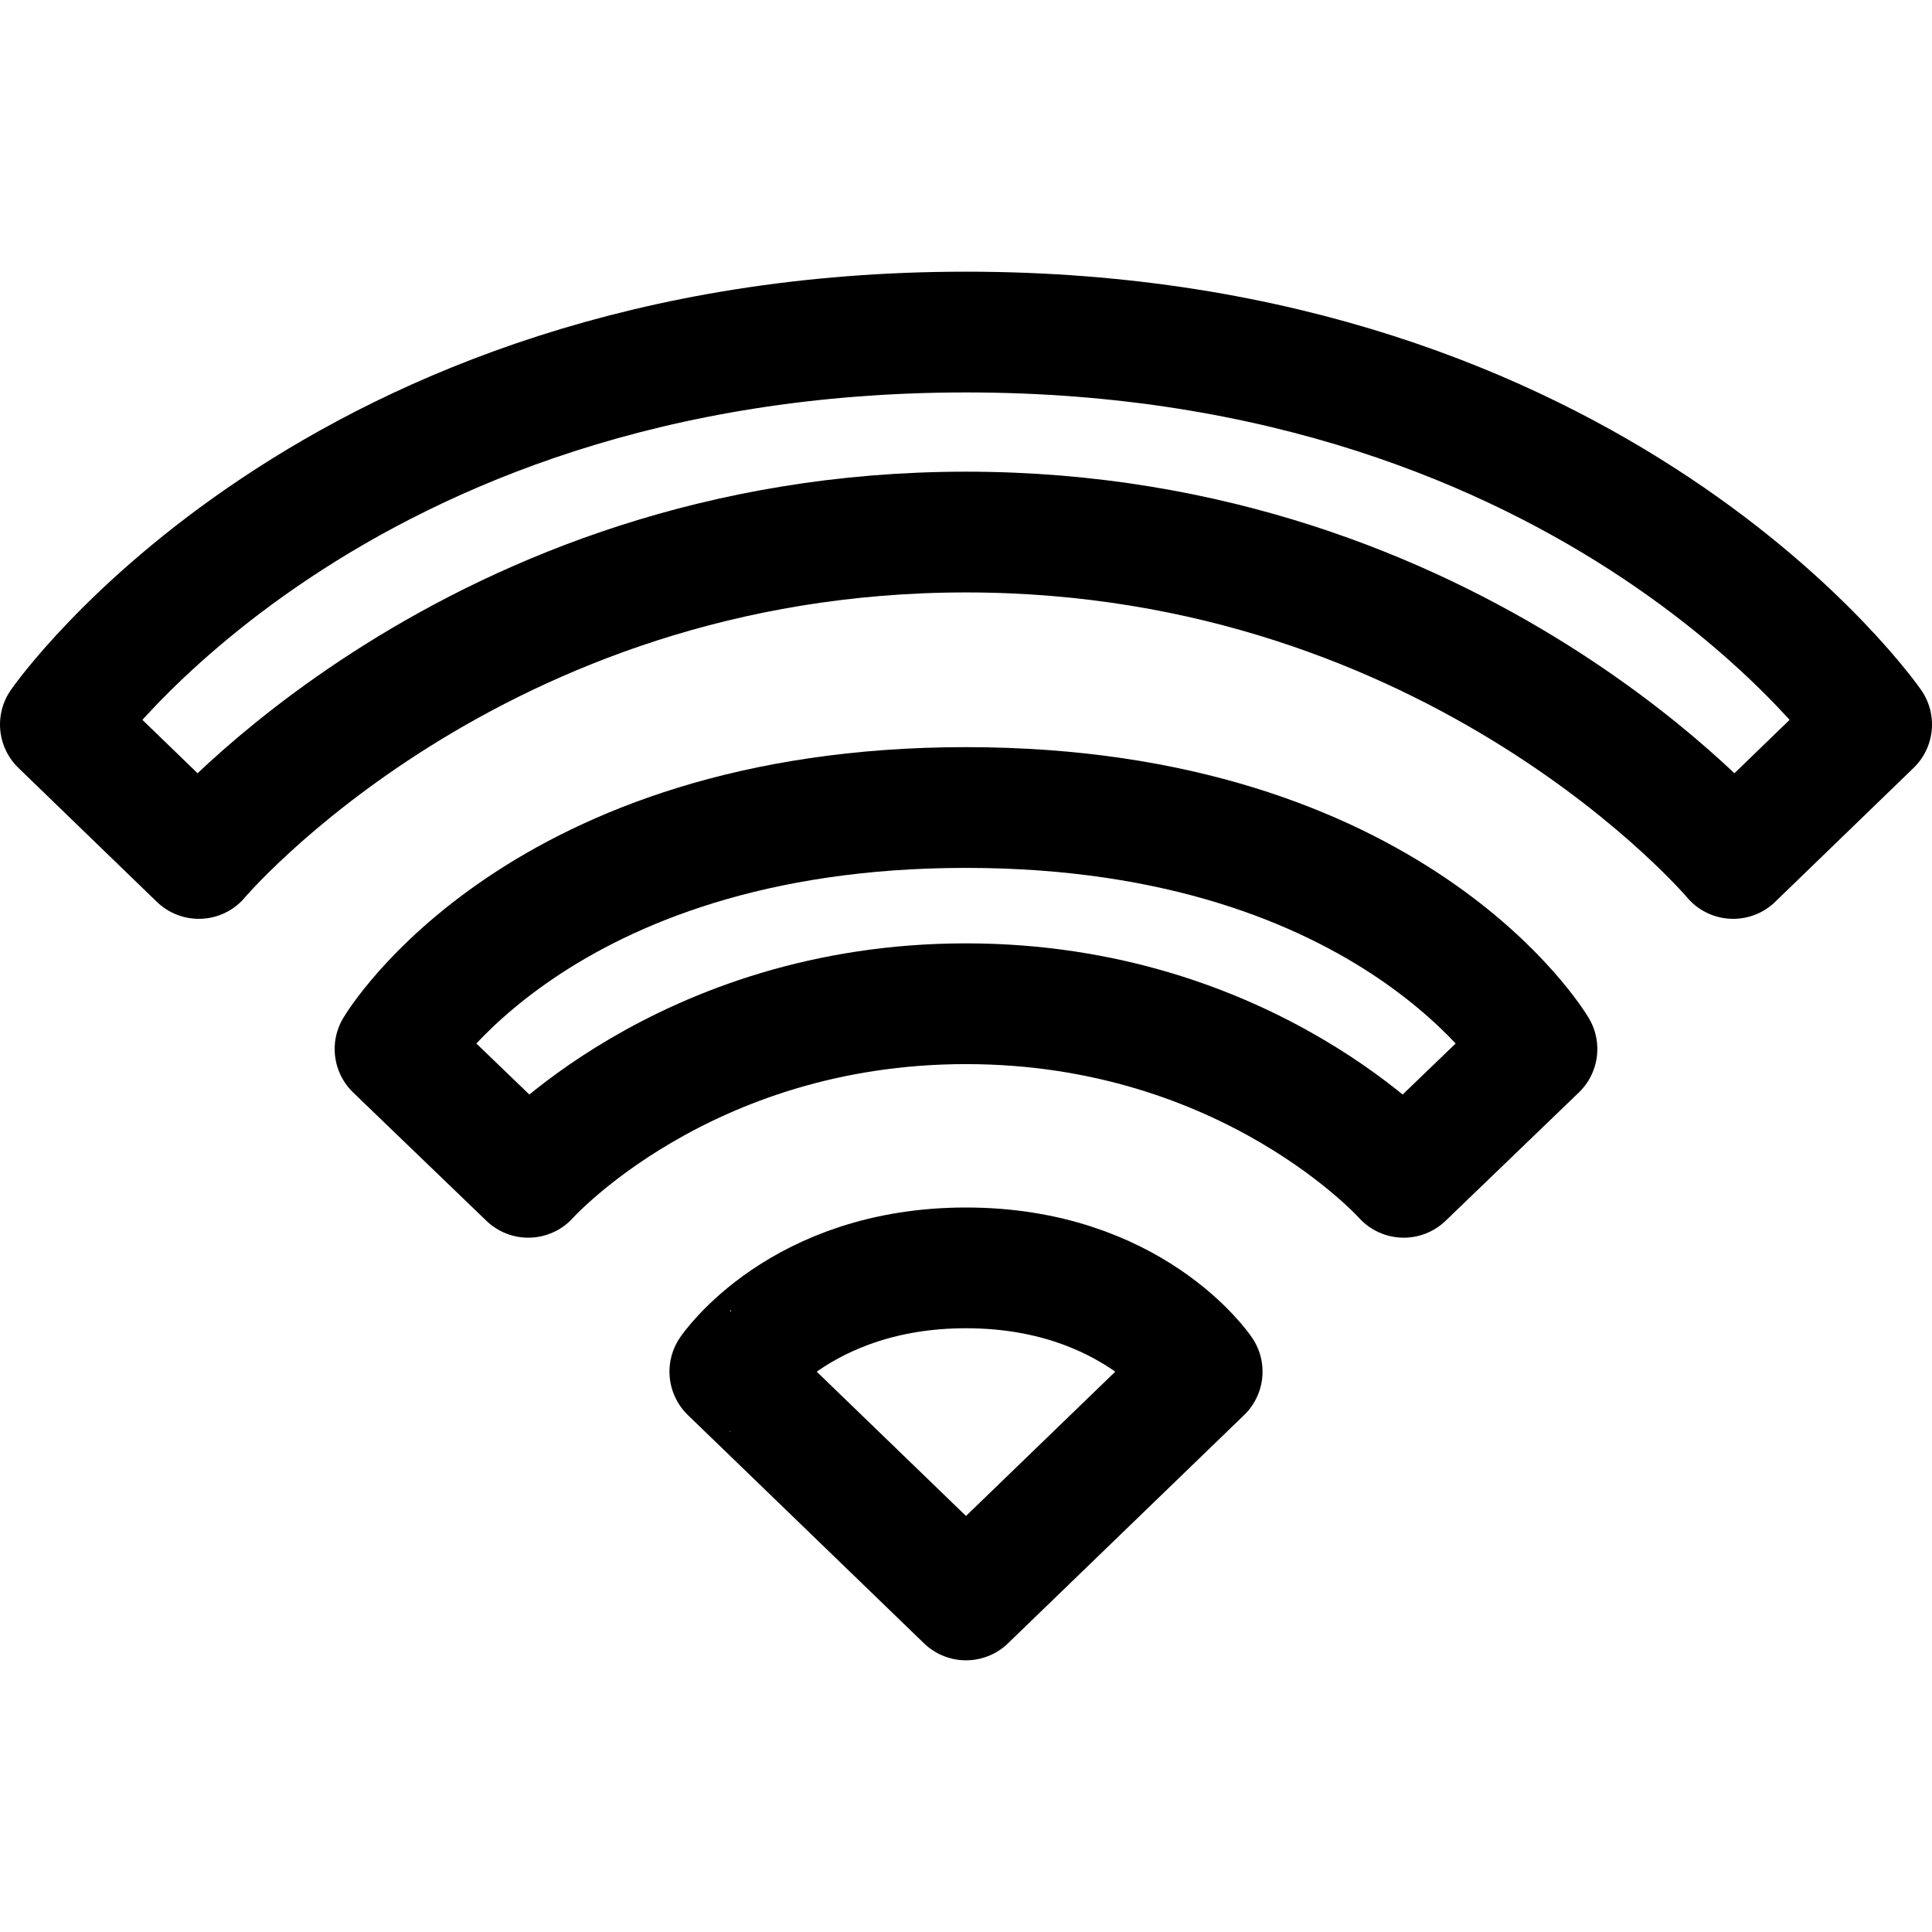
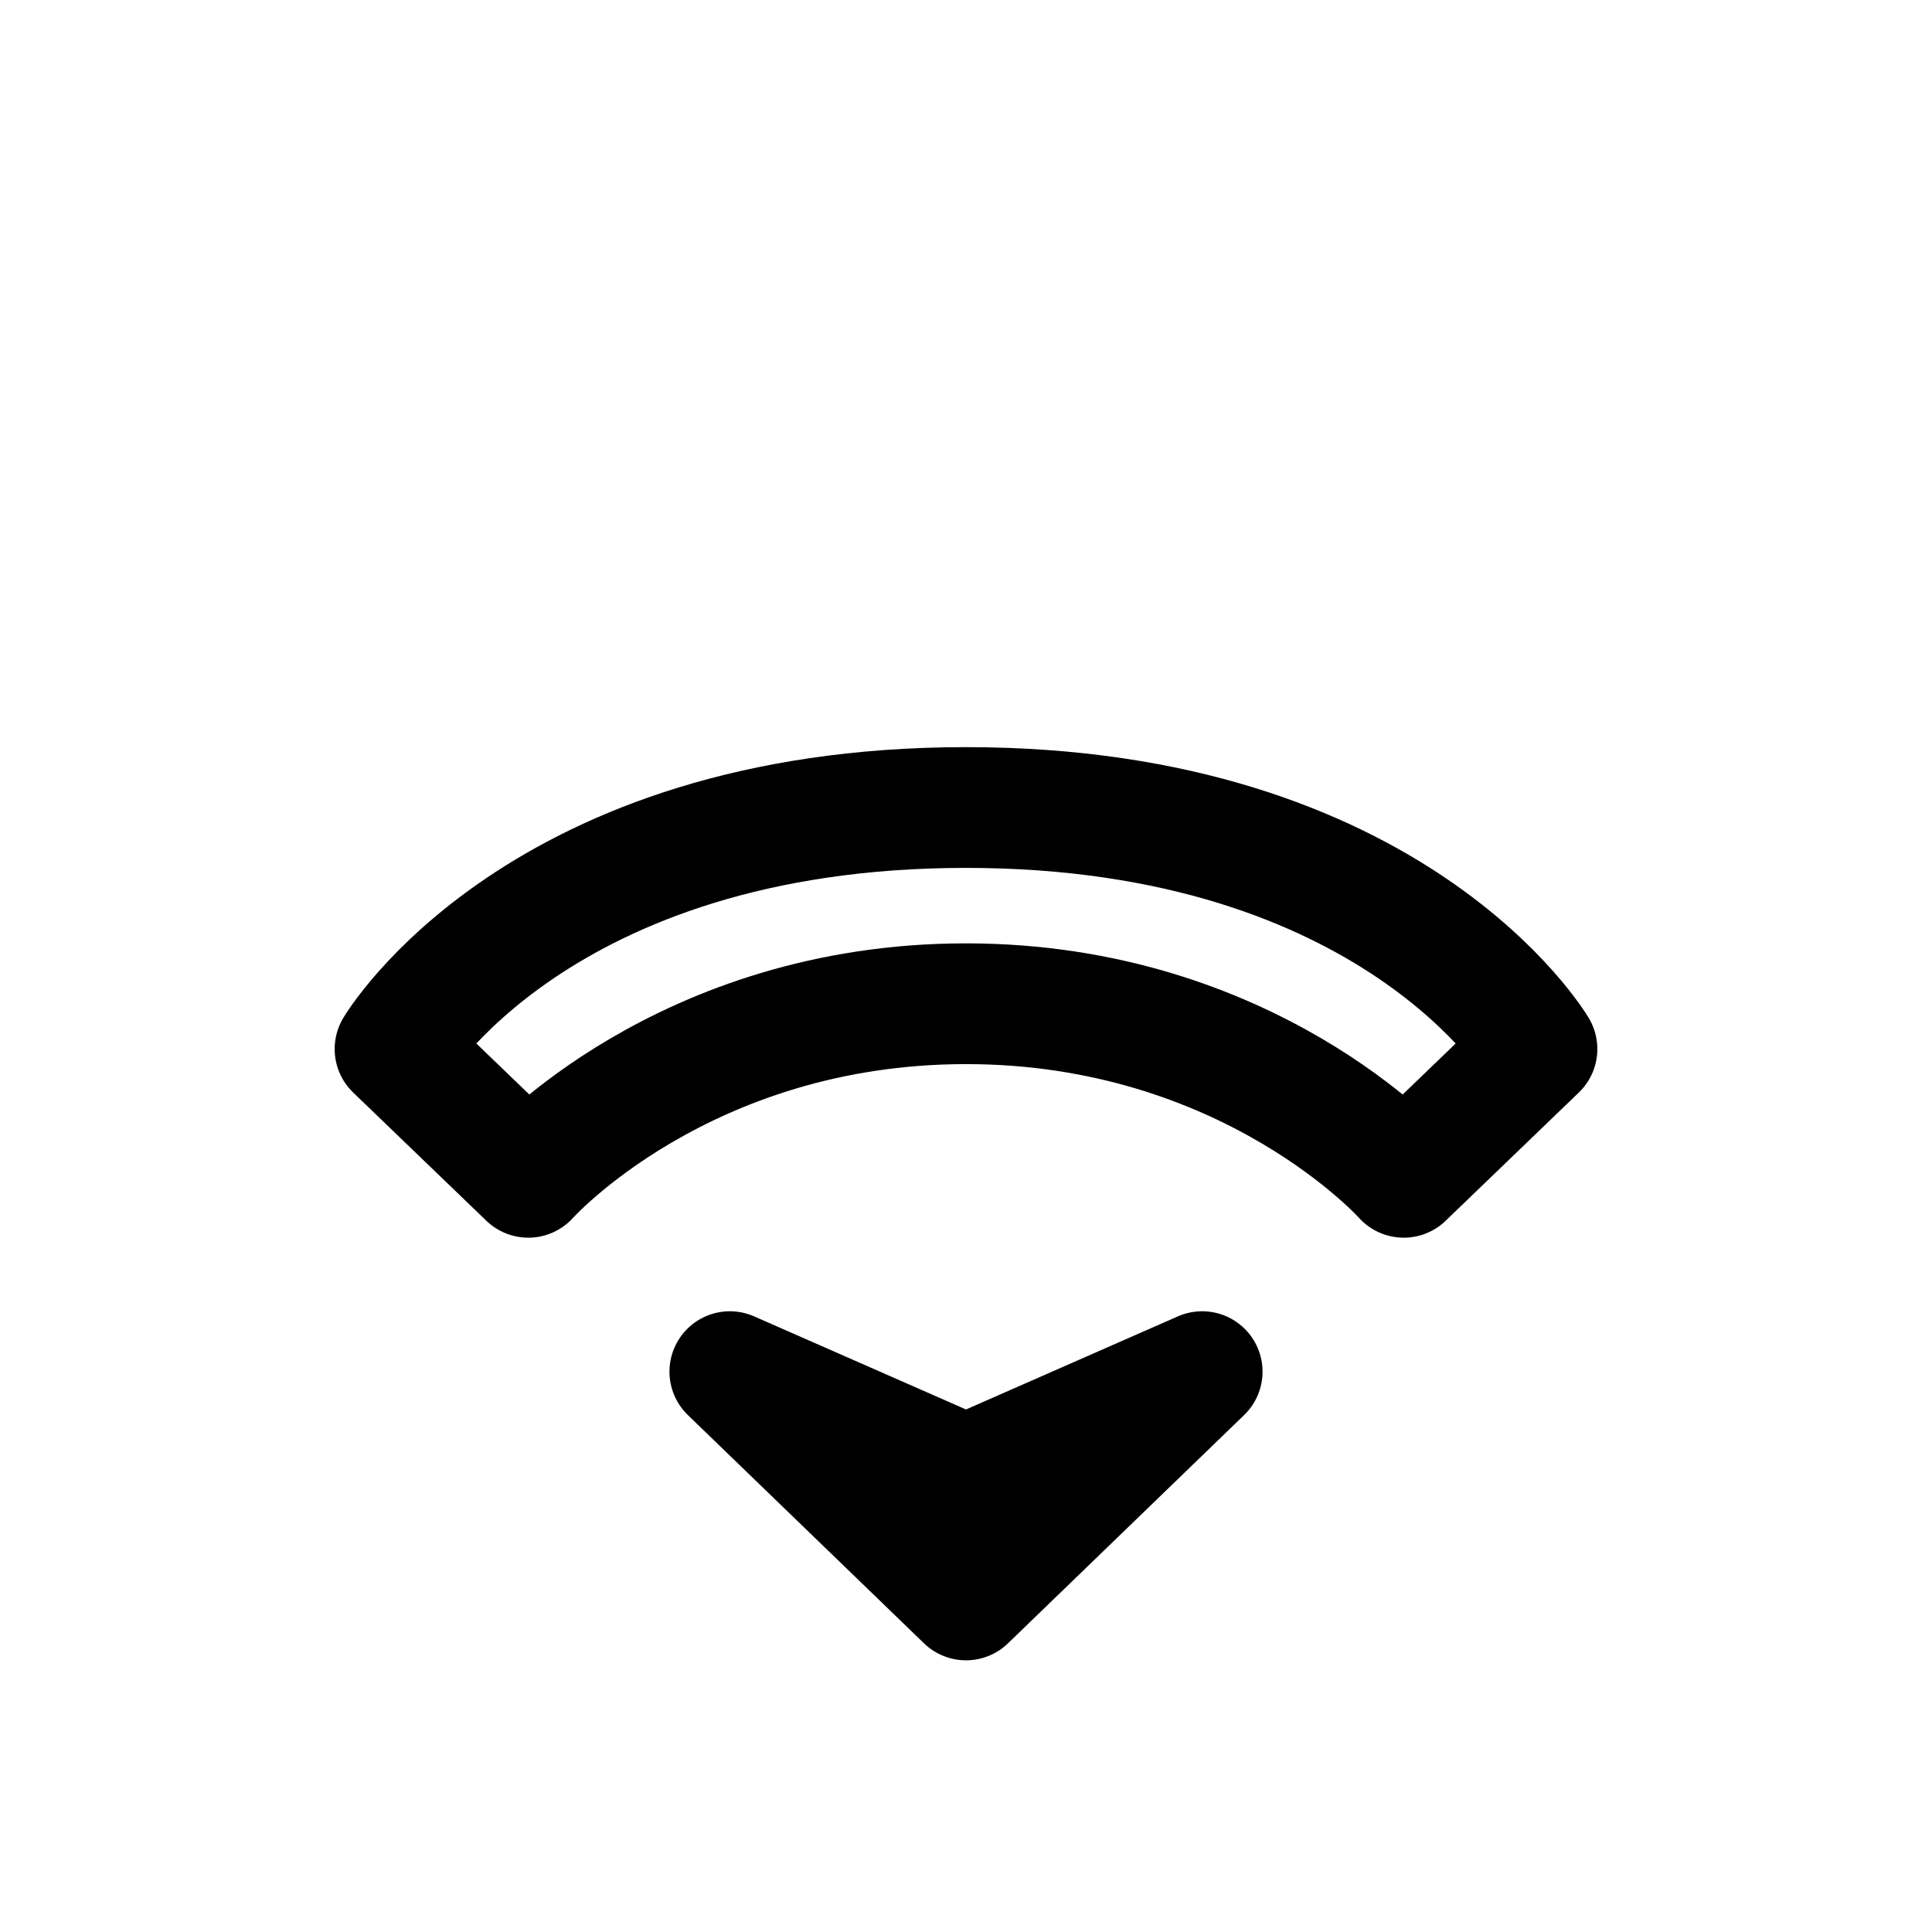
<svg xmlns="http://www.w3.org/2000/svg" fill="none" viewBox="0 0 512 512">
-   <path d="M318.586 363.5L256 424l-62.586-60.5S212 336 256 336s62.586 27.5 62.586 27.5zM407.31 278L372 312s-41-46-116-46-116 46-116 46l-35.31-34S142.5 214 256 214s151.31 64 151.31 64z" stroke="currentColor" stroke-width="32" stroke-linecap="round" stroke-linejoin="round" />
-   <path d="M496 192l-36.69 35.5S386.5 141 256 141 52.69 227.5 52.69 227.5L16 192S88 88 256 88s240 104 240 104z" stroke="currentColor" stroke-width="32" stroke-linecap="round" stroke-linejoin="round" />
+   <path d="M318.586 363.5L256 424l-62.586-60.5s62.586 27.5 62.586 27.5zM407.31 278L372 312s-41-46-116-46-116 46-116 46l-35.31-34S142.5 214 256 214s151.31 64 151.31 64z" stroke="currentColor" stroke-width="32" stroke-linecap="round" stroke-linejoin="round" />
</svg>